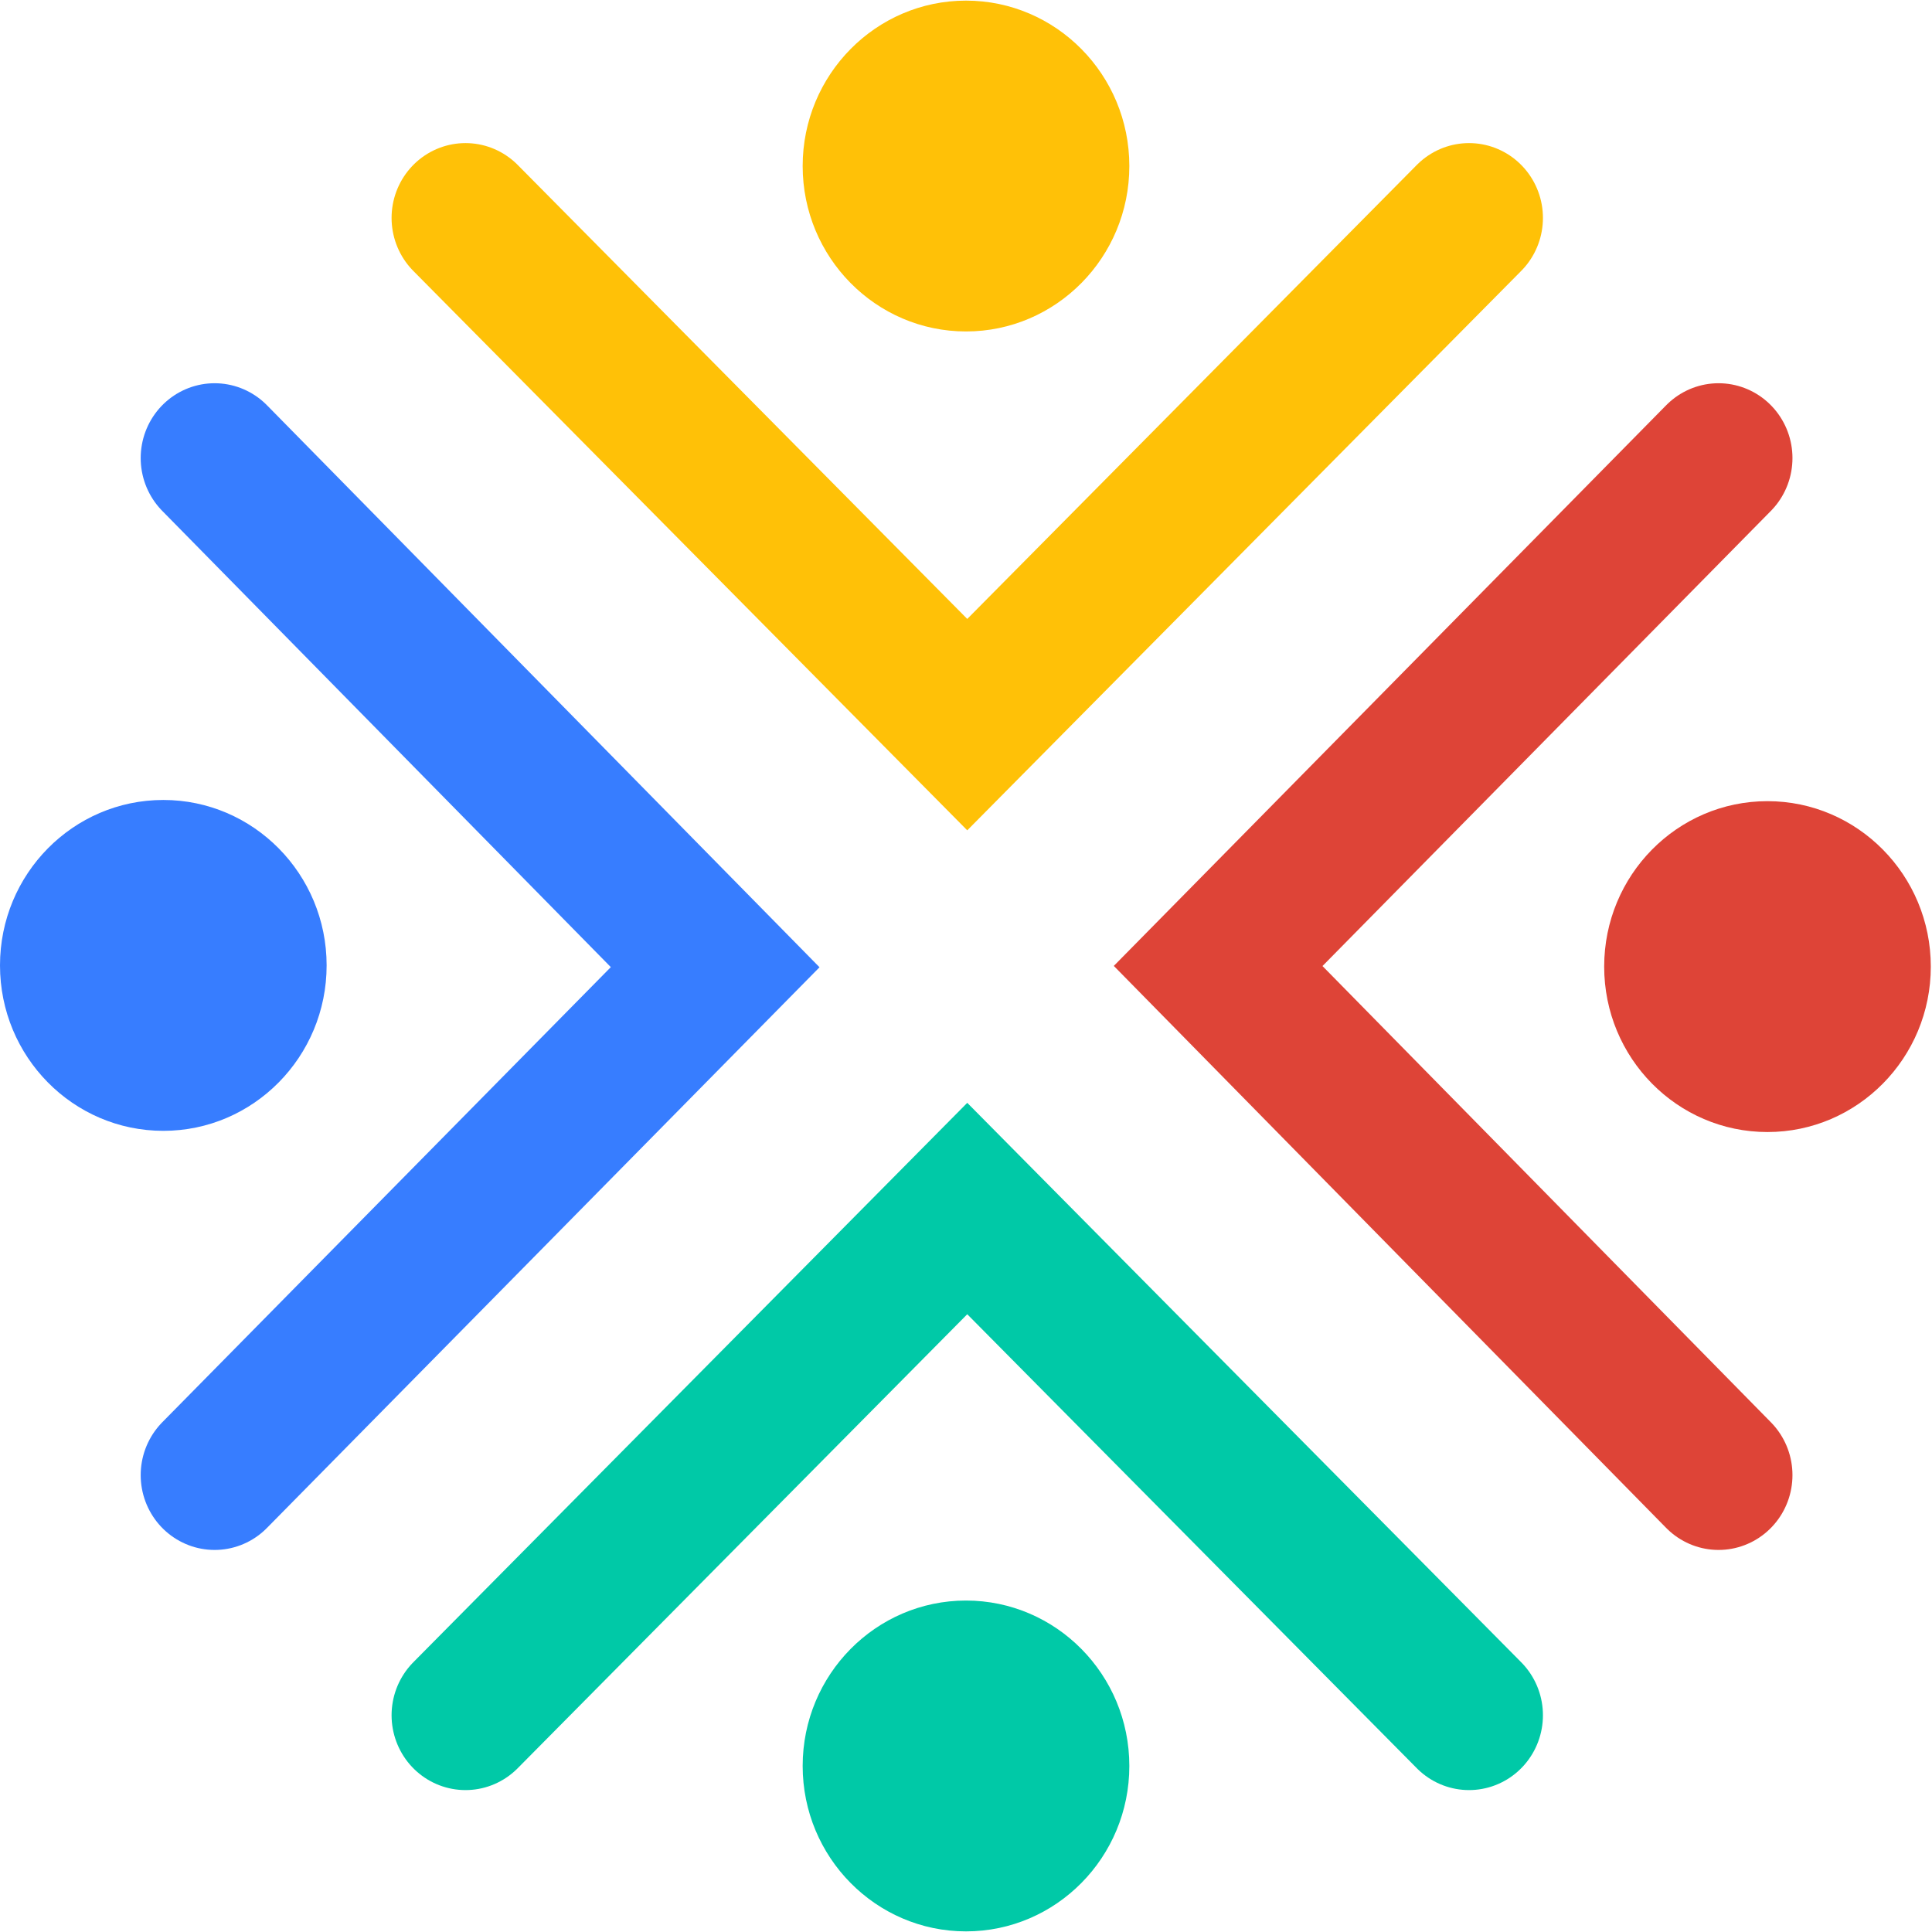
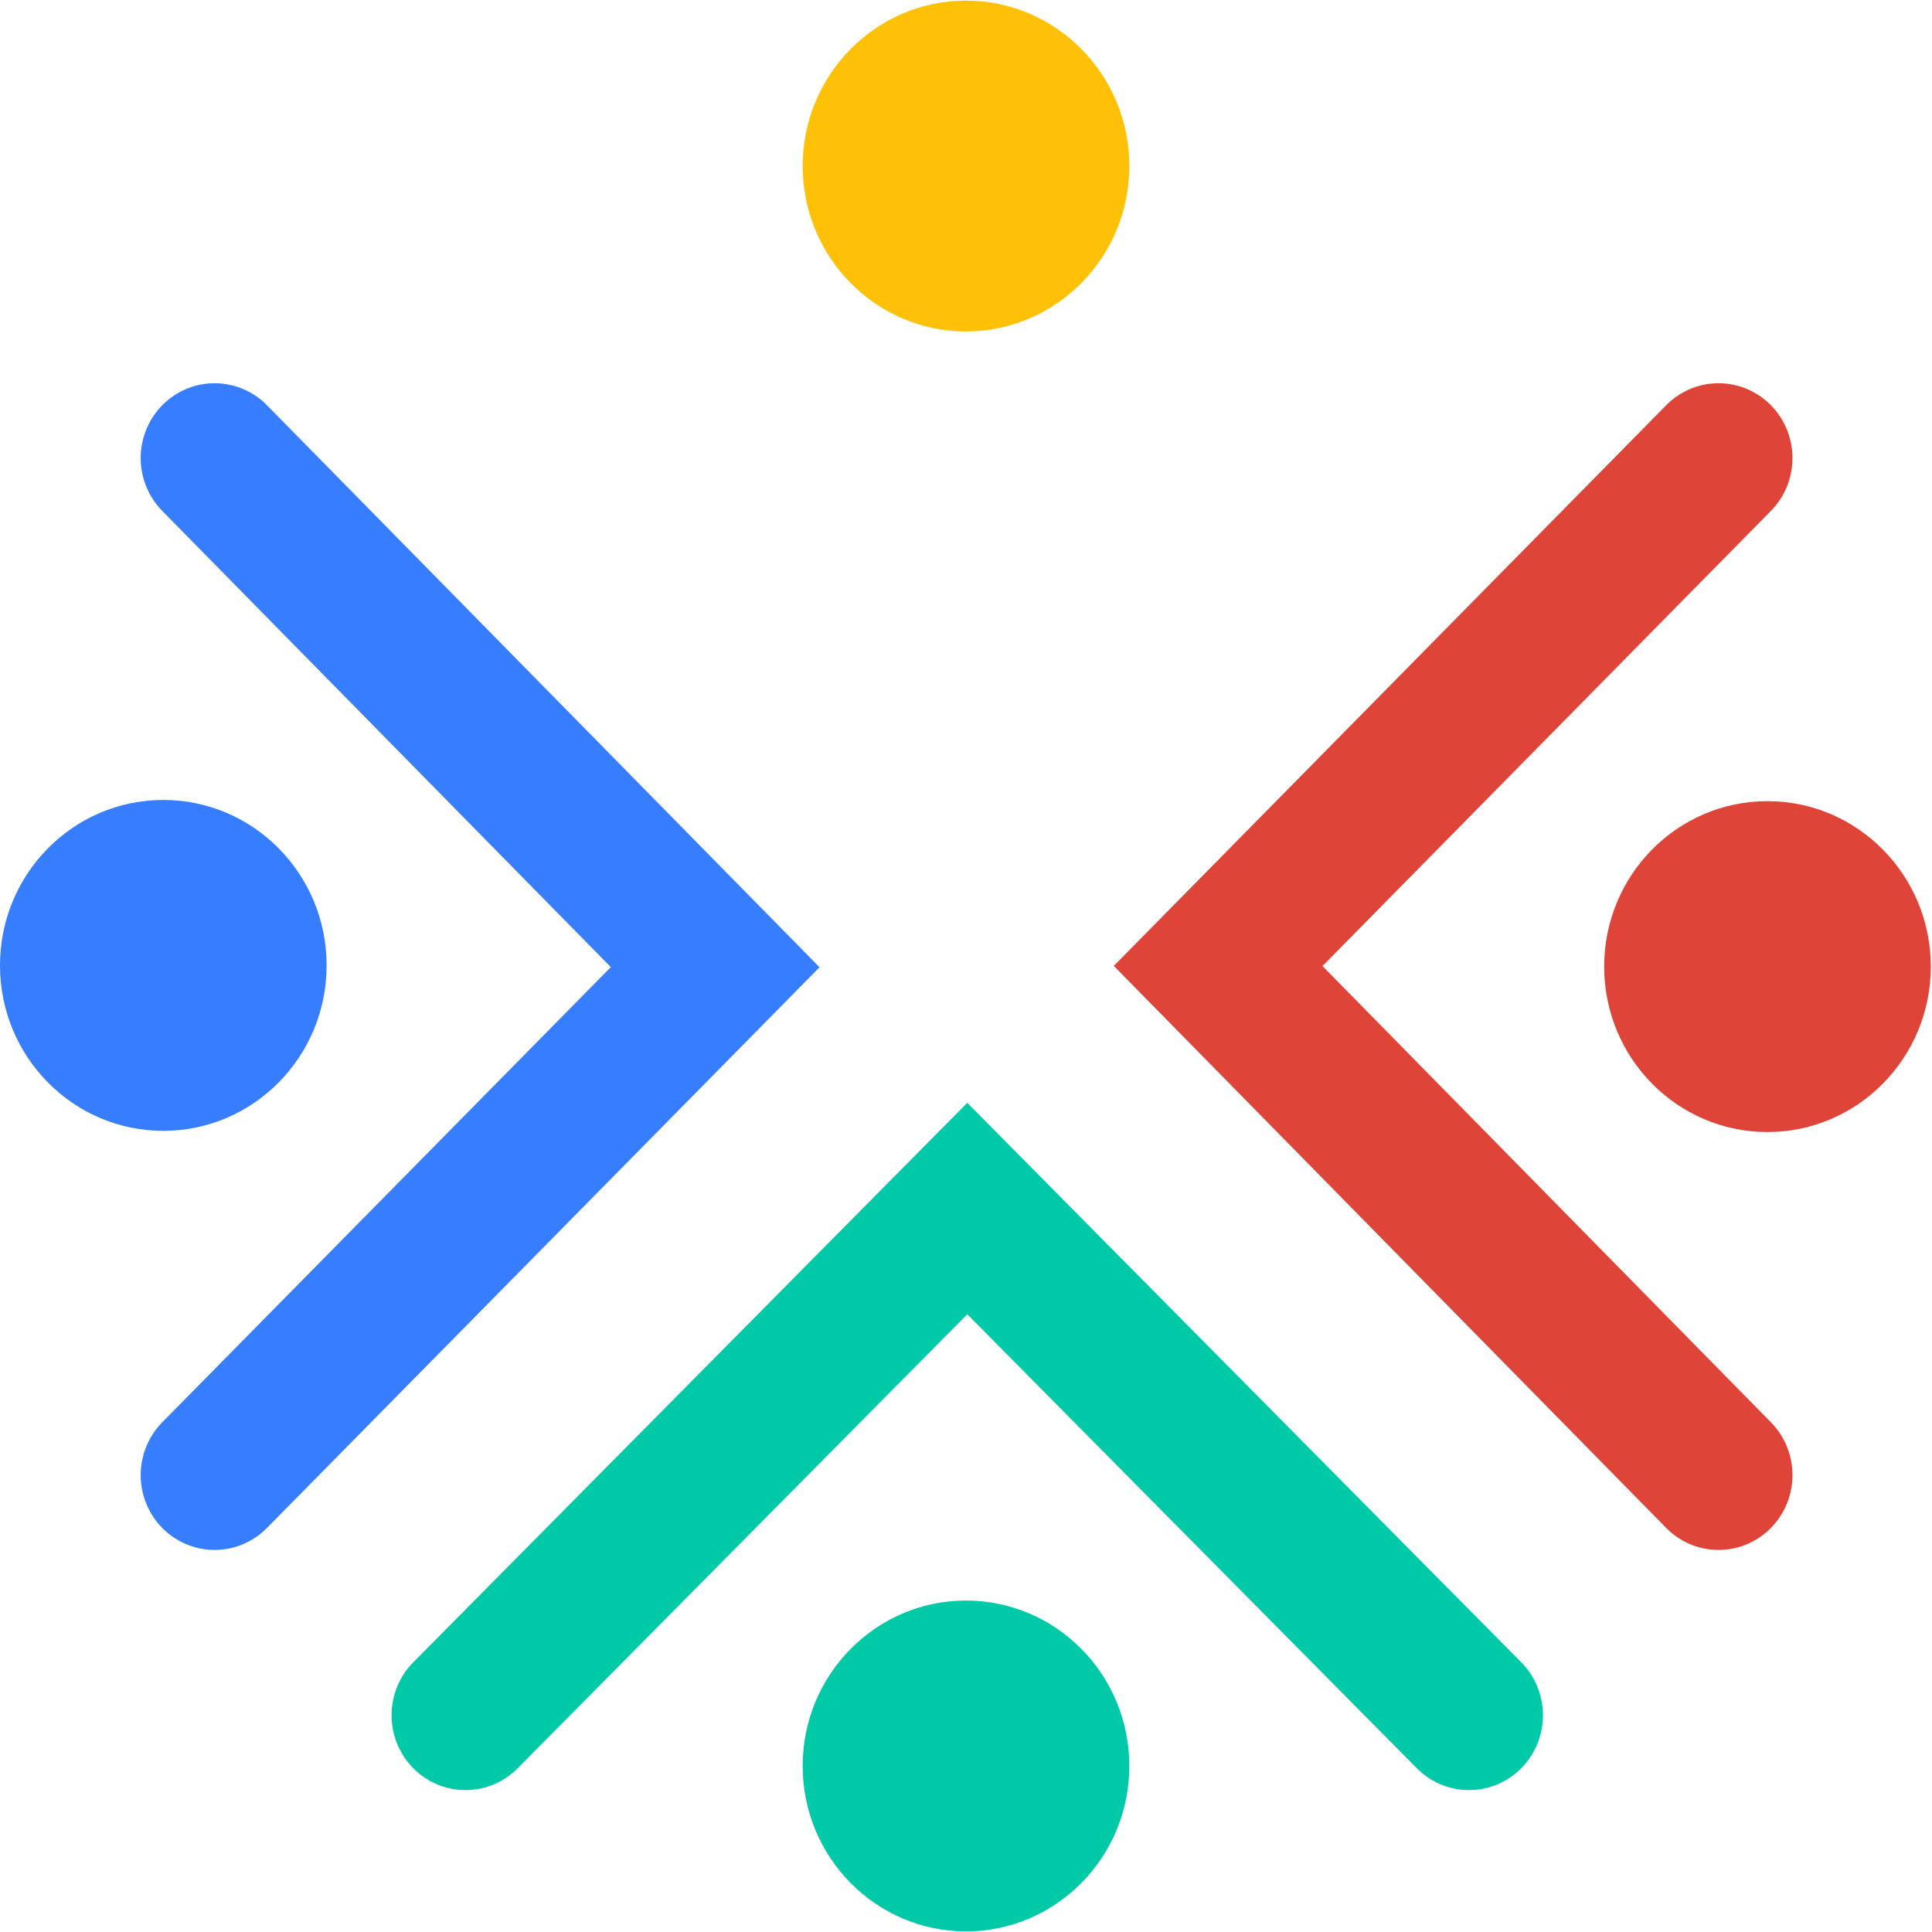
<svg xmlns="http://www.w3.org/2000/svg" width="50pt" height="50pt" viewBox="0 0 50 50" version="1.1">
  <g id="surface1">
    <path style="fill:none;stroke-width:11.845;stroke-linecap:round;stroke-linejoin:miter;stroke:rgb(0%,78.824%,65.49%);stroke-opacity:1;stroke-miterlimit:10;" d="M 37.297 135.702 L 77.5 95.599 L 117.703 135.702 " transform="matrix(0.323,0,0,0.327,0,0.016)" />
    <path style=" stroke:none;fill-rule:nonzero;fill:rgb(0%,78.824%,65.49%);fill-opacity:1;" d="M 29.227 45.703 C 29.227 48.066 27.332 49.984 25 49.984 C 22.668 49.984 20.773 48.066 20.773 45.703 C 20.773 43.34 22.668 41.422 25 41.422 C 27.332 41.422 29.227 43.34 29.227 45.703 Z M 29.227 45.703 " />
-     <path style="fill:none;stroke-width:11.845;stroke-linecap:round;stroke-linejoin:miter;stroke:rgb(100%,75.686%,2.745%);stroke-opacity:1;stroke-miterlimit:10;" d="M 117.703 17.198 L 77.5 57.301 L 37.297 17.198 " transform="matrix(0.323,0,0,0.327,0,0.016)" />
    <path style=" stroke:none;fill-rule:nonzero;fill:rgb(100%,75.686%,2.745%);fill-opacity:1;" d="M 29.227 4.297 C 29.227 6.66 27.332 8.578 25 8.578 C 22.668 8.578 20.773 6.66 20.773 4.297 C 20.773 1.934 22.668 0.016 25 0.016 C 27.332 0.016 29.227 1.934 29.227 4.297 Z M 29.227 4.297 " />
    <path style="fill:none;stroke-width:11.845;stroke-linecap:round;stroke-linejoin:miter;stroke:rgb(87.059%,26.667%,21.569%);stroke-opacity:1;stroke-miterlimit:10;" d="M 137.696 116.696 L 97.602 76.402 L 137.696 36.204 " transform="matrix(0.323,0,0,0.327,0,0.016)" />
    <path style=" stroke:none;fill-rule:nonzero;fill:rgb(87.059%,26.667%,21.569%);fill-opacity:1;" d="M 49.969 25.016 C 49.969 27.379 48.074 29.297 45.742 29.297 C 43.406 29.297 41.516 27.379 41.516 25.016 C 41.516 22.652 43.406 20.734 45.742 20.734 C 48.074 20.734 49.969 22.652 49.969 25.016 Z M 49.969 25.016 " />
    <path style="fill:none;stroke-width:11.845;stroke-linecap:round;stroke-linejoin:miter;stroke:rgb(21.569%,49.02%,100%);stroke-opacity:1;stroke-miterlimit:10;" d="M 17.195 36.204 L 57.302 76.498 L 17.195 116.696 " transform="matrix(0.323,0,0,0.327,0,0.016)" />
    <path style=" stroke:none;fill-rule:nonzero;fill:rgb(21.569%,49.02%,100%);fill-opacity:1;" d="M 8.453 24.984 C 8.453 27.348 6.559 29.266 4.227 29.266 C 1.891 29.266 0 27.348 0 24.984 C 0 22.621 1.891 20.703 4.227 20.703 C 6.559 20.703 8.453 22.621 8.453 24.984 Z M 8.453 24.984 " />
  </g>
</svg>